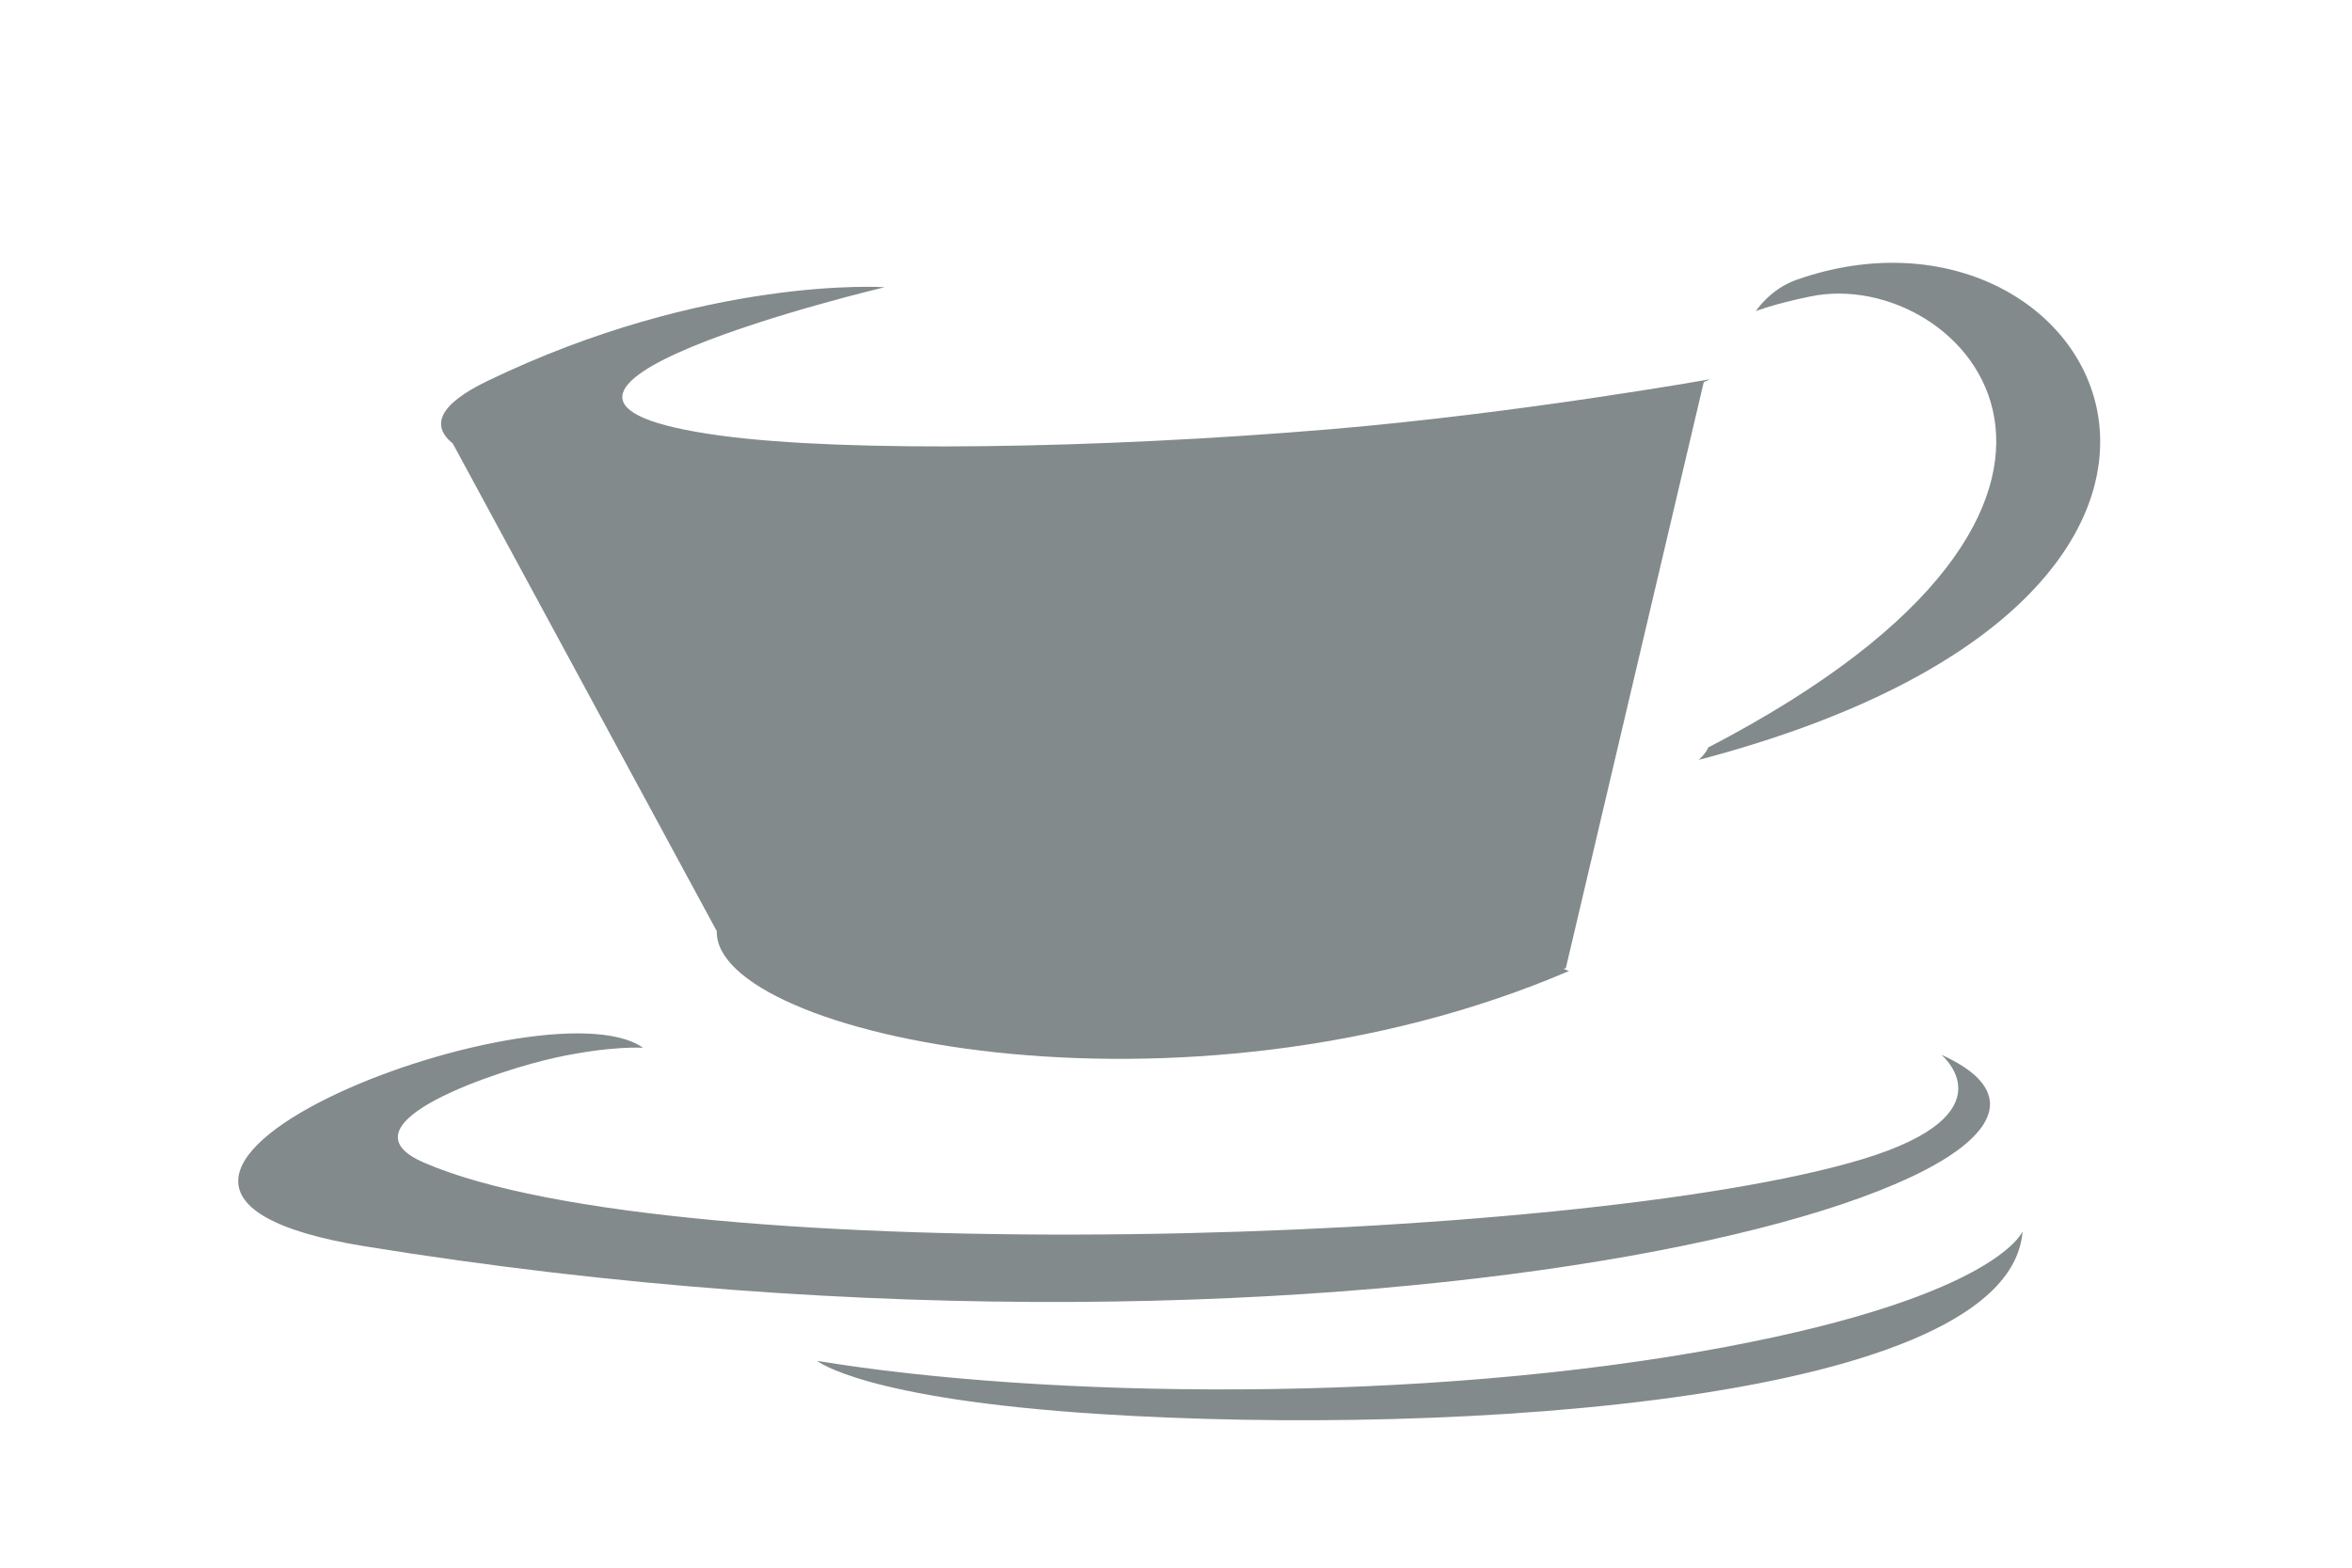
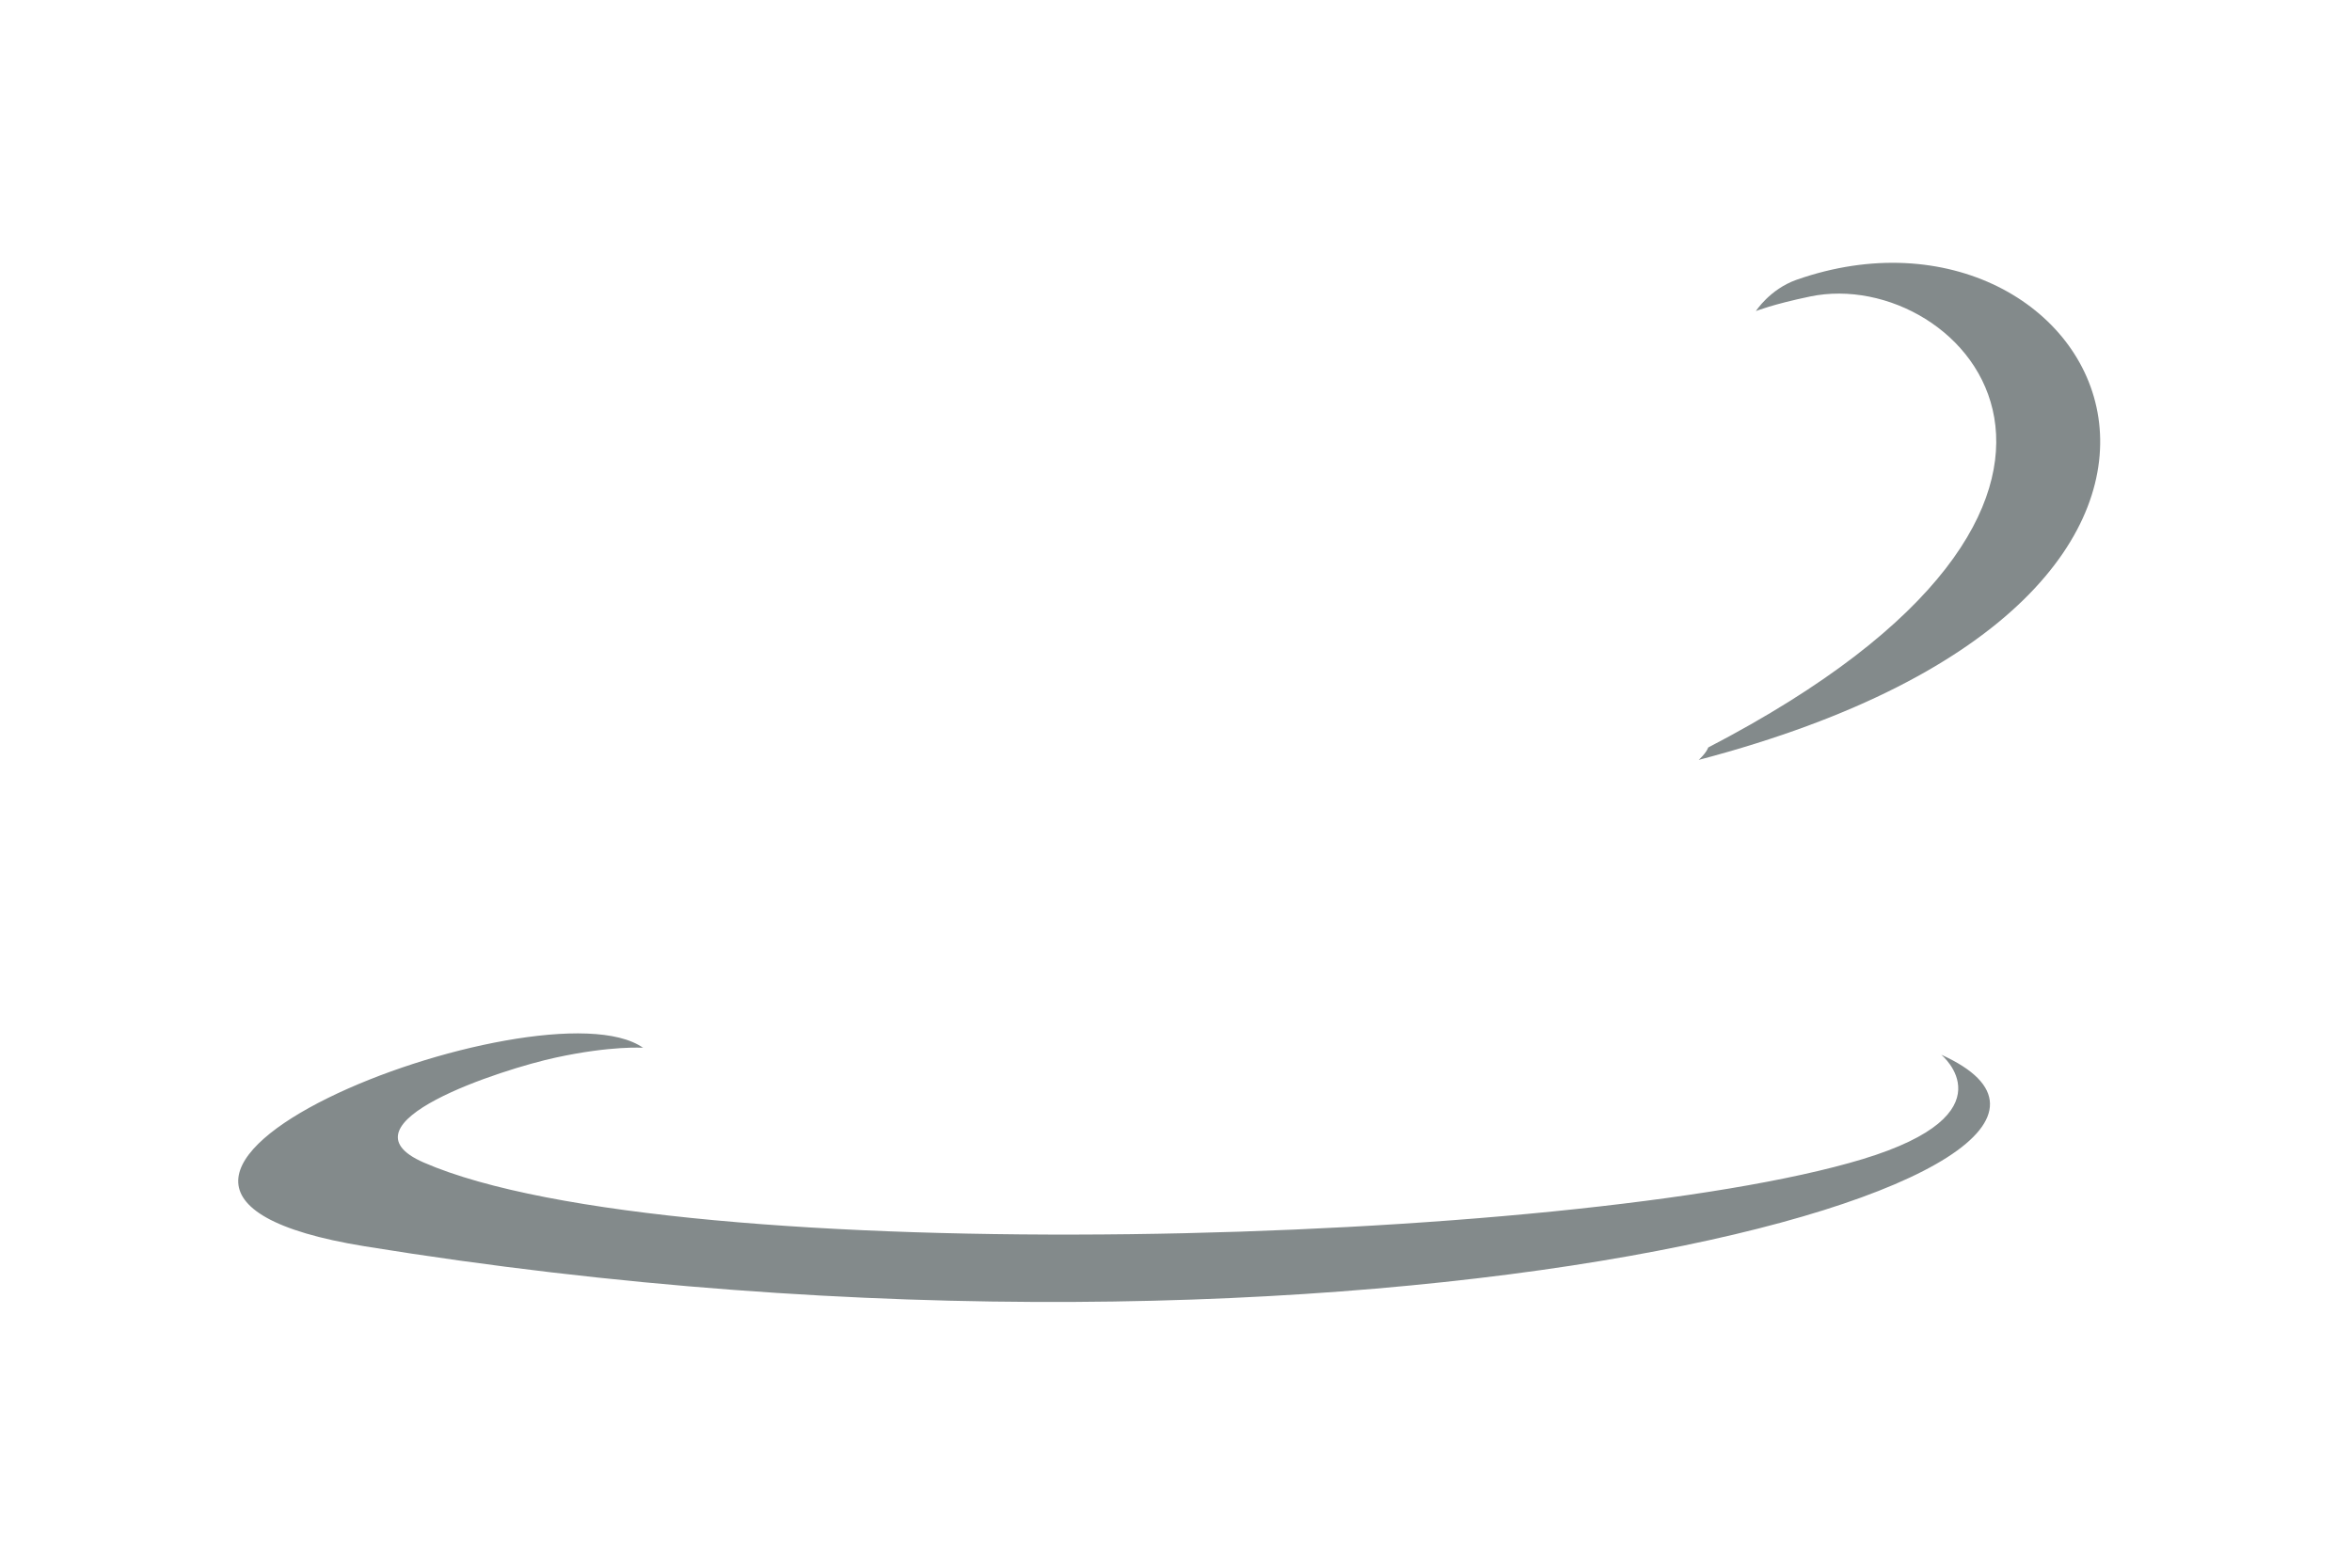
<svg xmlns="http://www.w3.org/2000/svg" viewBox="0 0 81 54" fill-rule="evenodd" clip-rule="evenodd" stroke-linejoin="round" stroke-miterlimit="2">
-   <path fill="none" d="M.266.474h80V53.5h-80z" />
  <g fill="#838a8b" fill-rule="nonzero">
    <path d="M66.855 36.331s2.46 2.027-2.71 3.596c-9.83 2.977-40.914 3.877-49.549.118-3.104-1.35 2.717-3.224 4.548-3.617 1.909-.414 3.001-.337 3.001-.337-3.452-2.432-22.313 4.775-9.581 6.839 34.724 5.631 63.298-2.536 54.291-6.599M58.83 25.747c16.322-8.481 8.776-16.632 3.508-15.534-1.291.269-1.867.502-1.867.502s.48-.751 1.395-1.076c10.421-3.664 18.435 10.805-3.364 16.536 0 0 .253-.226.328-.428" />
-     <path d="M24.686 32.076l-9.092-16.798c-.762-.617-.487-1.342 1.181-2.149 7.551-3.65 13.692-3.236 13.692-3.236s-15.812 3.755-5.6 5.119c4.312.577 12.908.447 20.915-.224 6.543-.552 13.113-1.726 13.113-1.726l-.219.097-4.751 20.191-.082.021.192.076c-13.351 5.721-29.455 2.213-29.349-1.371zM37.849 48.706c12.366.791 31.356-.44 31.806-6.291 0 0-.865 2.218-10.22 3.98-10.555 1.986-23.573 1.754-31.294.481 0 0 1.58 1.308 9.708 1.83" />
  </g>
</svg>